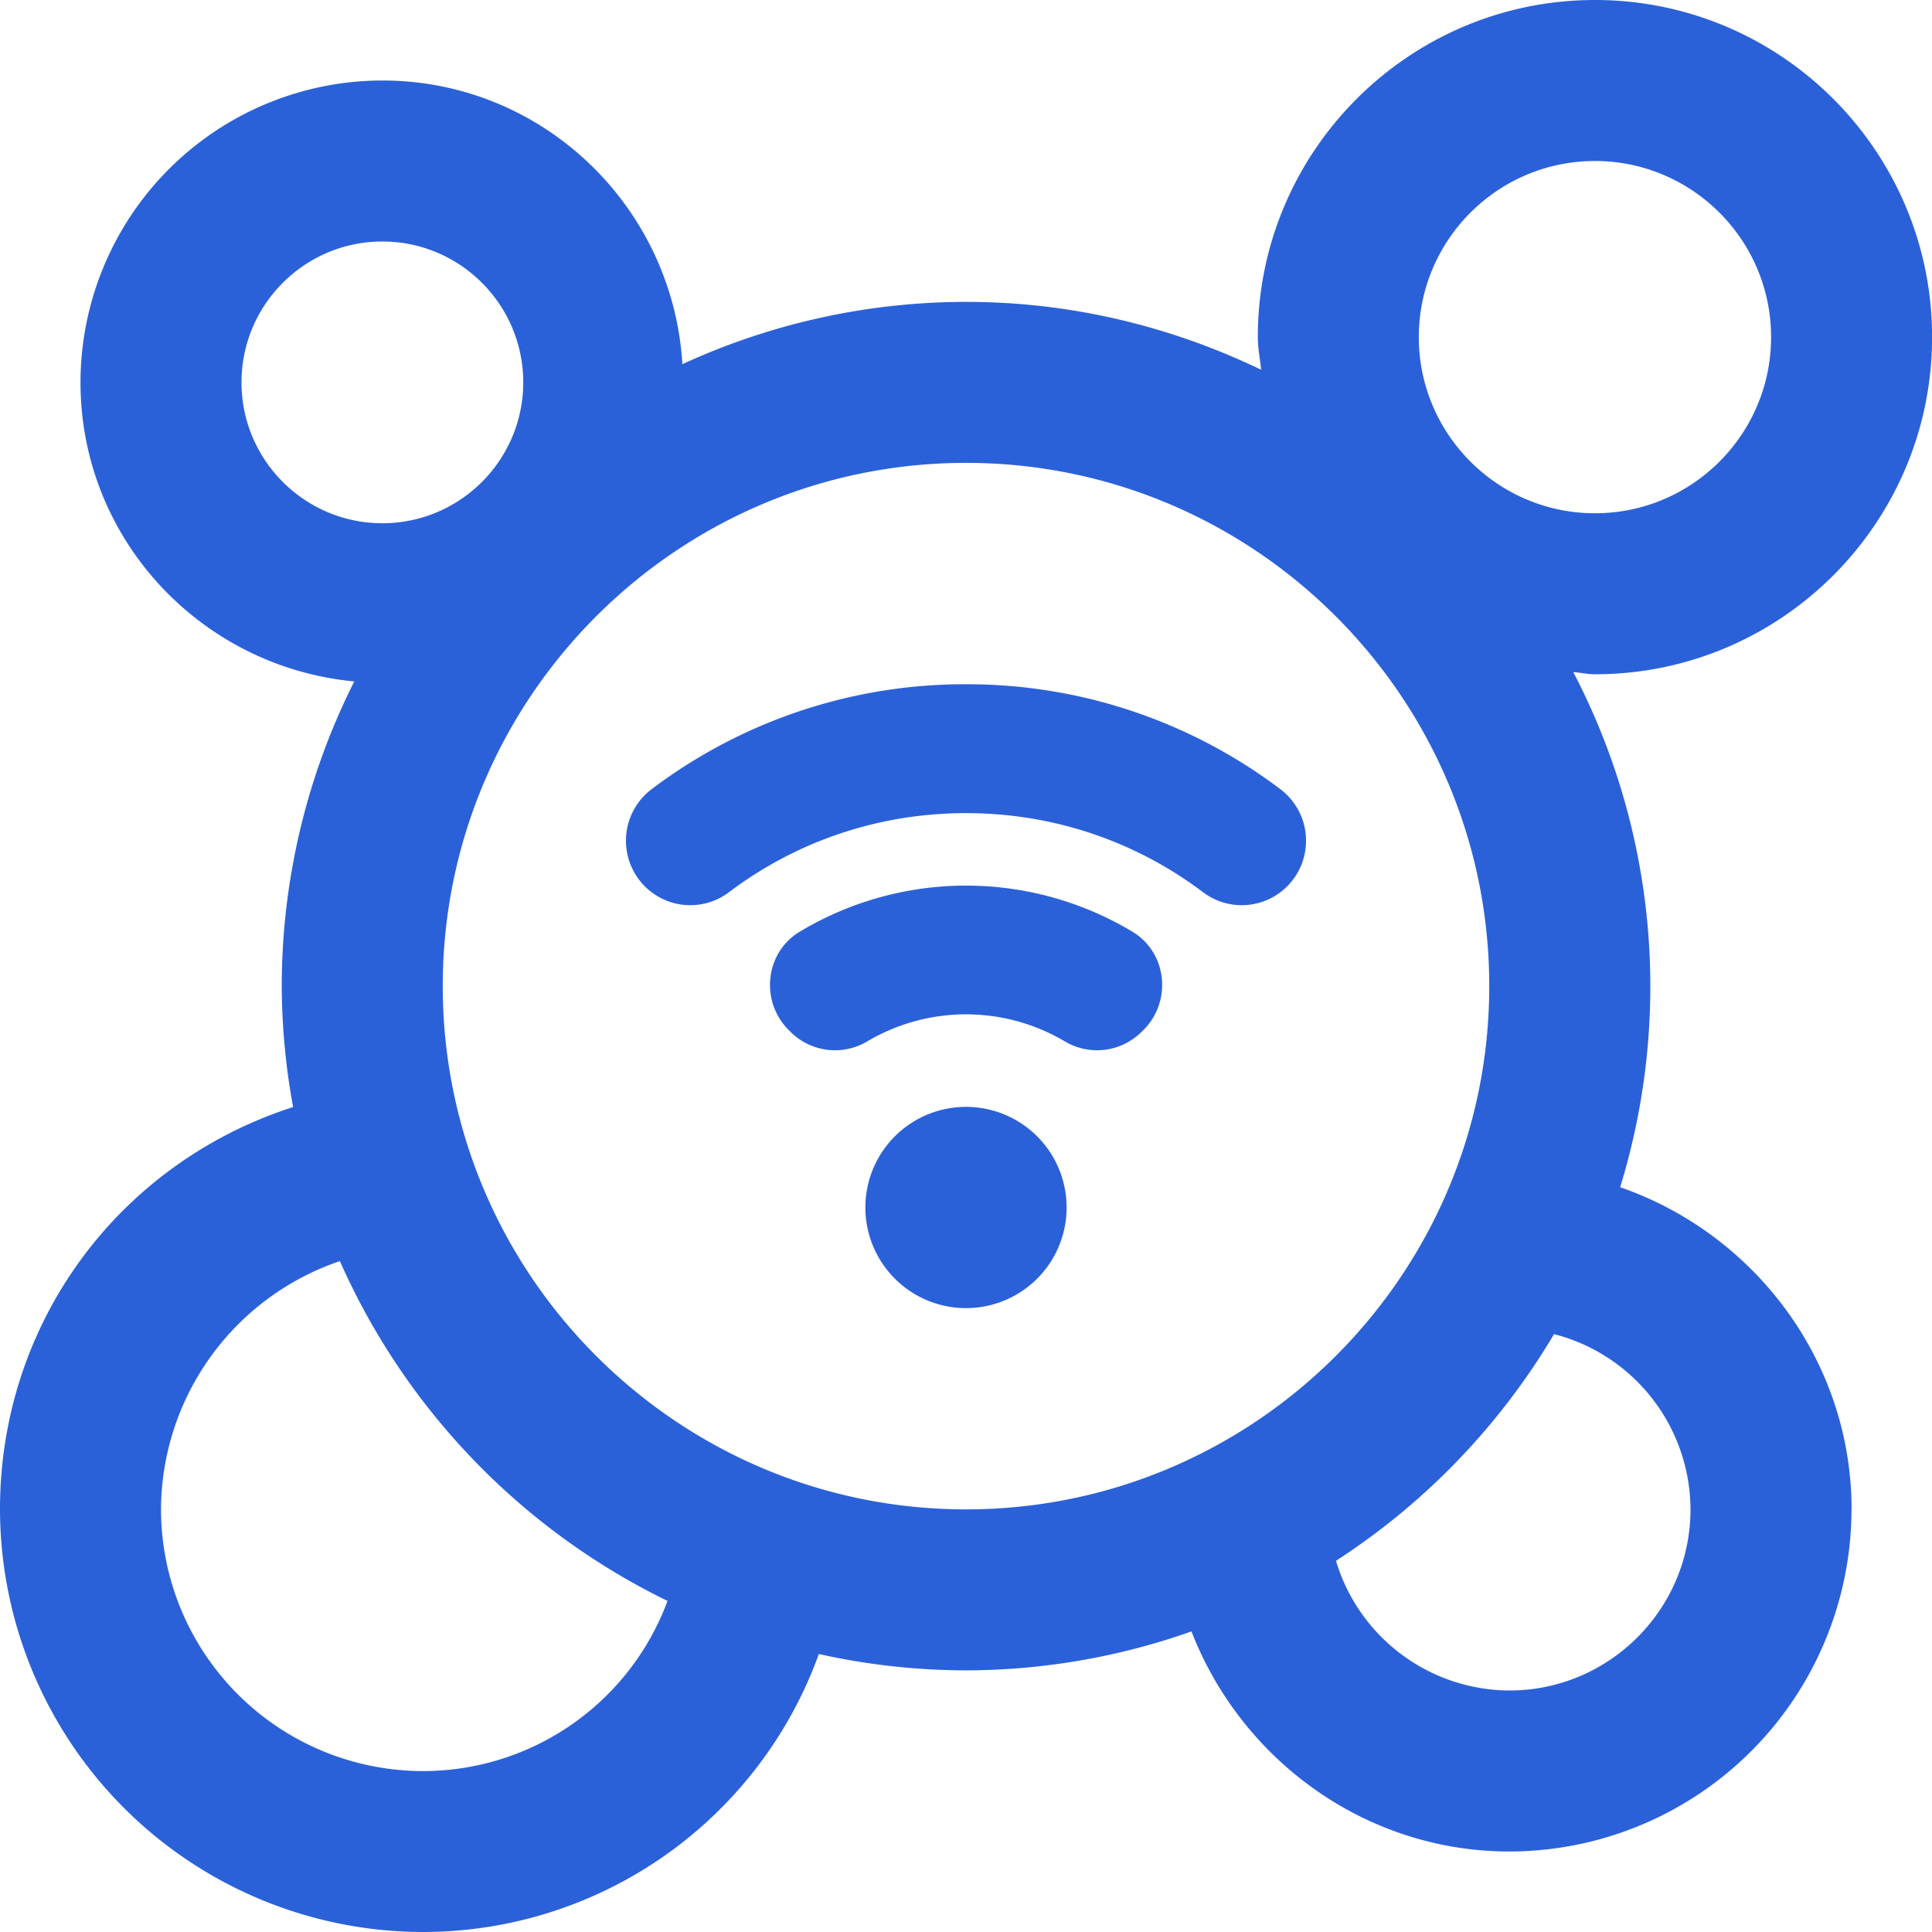
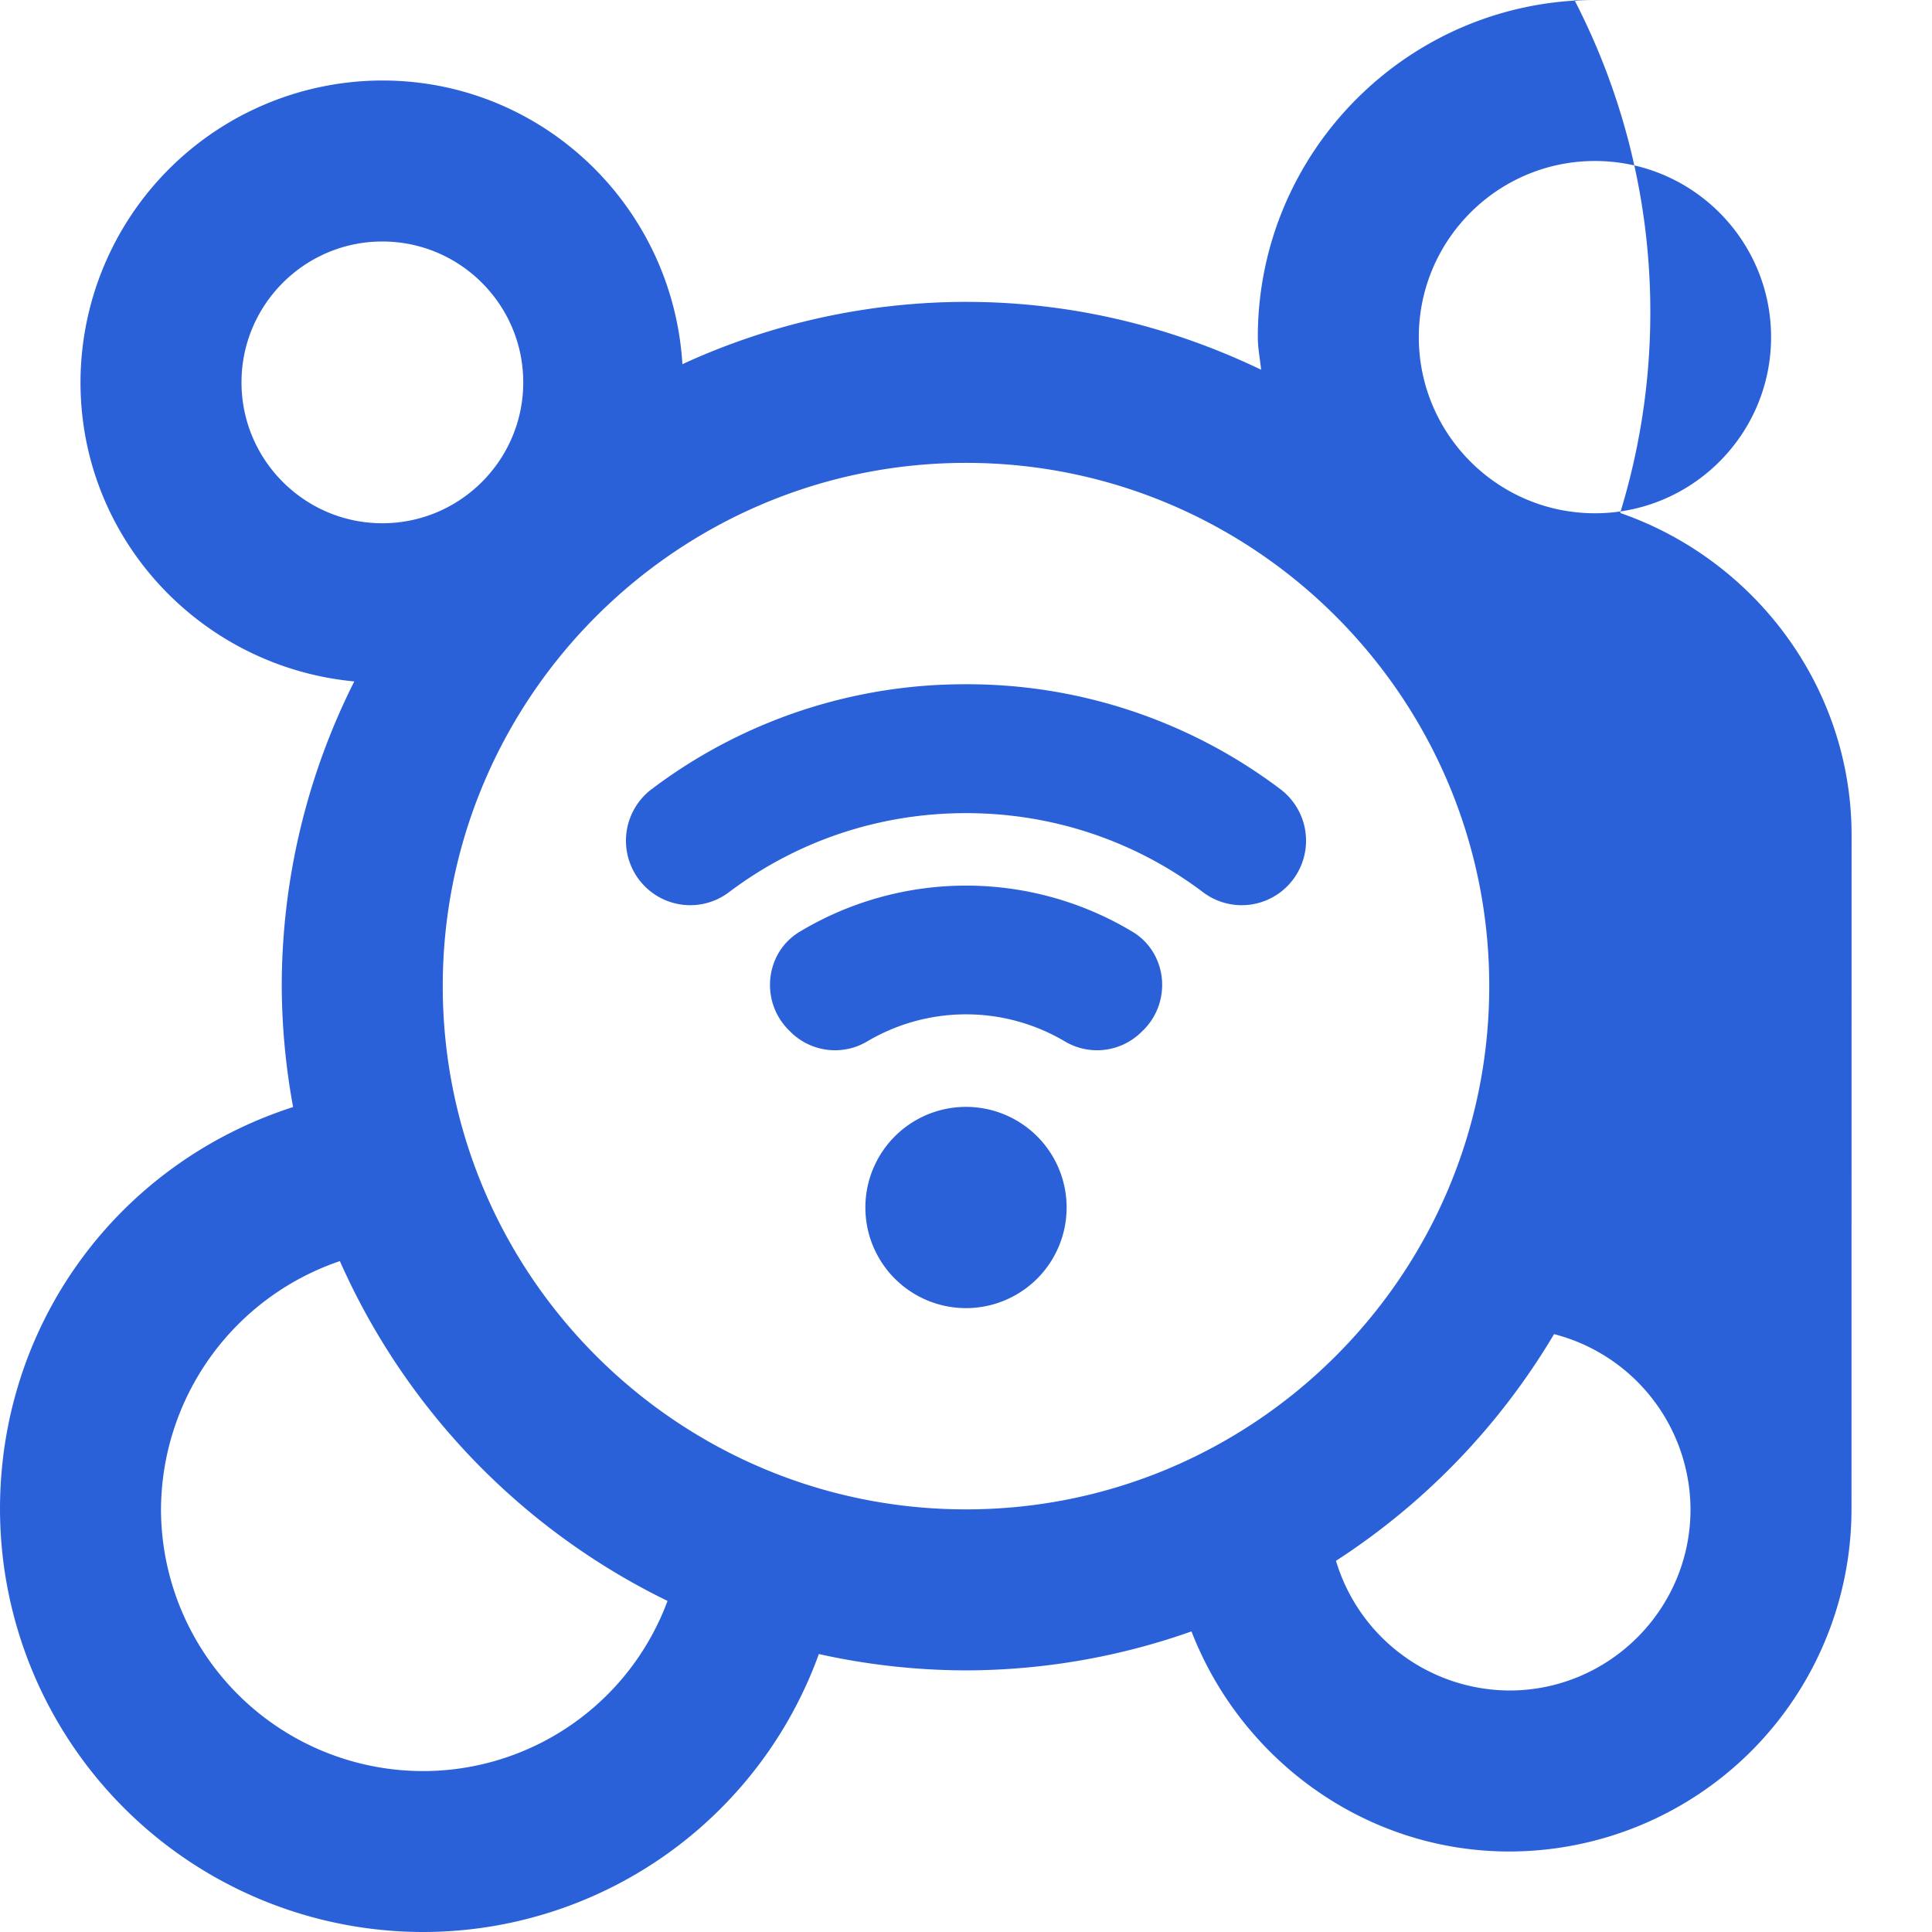
<svg xmlns="http://www.w3.org/2000/svg" version="1.1" width="512" height="512" x="0" y="0" viewBox="0 0 24 24" style="enable-background:new 0 0 512 512" xml:space="preserve" class="">
  <g>
-     <path d="m14.204 12.795-.028.028a.783.783 0 0 1-.956.109 2.409 2.409 0 0 0-2.439 0 .783.783 0 0 1-.956-.109l-.028-.028c-.356-.356-.295-.96.136-1.22a4.014 4.014 0 0 1 4.136 0c.431.26.492.864.136 1.22ZM12 13.75a1.25 1.25 0 1 0 0 2.5 1.25 1.25 0 0 0 0-2.5Zm0-5.25a6.448 6.448 0 0 0-3.902 1.301.802.802 0 0 0-.088 1.209.797.797 0 0 0 1.042.076c.845-.639 1.87-.985 2.948-.985s2.103.346 2.948.985a.797.797 0 0 0 1.042-.076.802.802 0 0 0-.088-1.209A6.45 6.45 0 0 0 11.999 8.5Zm11 10.25A4.255 4.255 0 0 1 18.75 23c-1.787 0-3.33-1.137-3.949-2.734A8.44 8.44 0 0 1 12 20.75a8.477 8.477 0 0 1-1.828-.203A5.23 5.23 0 0 1 5.254 24 5.26 5.26 0 0 1 0 18.746c0-2.3 1.461-4.291 3.641-4.994A8.45 8.45 0 0 1 3.5 12.25a8.42 8.42 0 0 1 .901-3.785C2.499 8.286 1 6.699 1 4.75A3.754 3.754 0 0 1 4.75 1c1.99 0 3.608 1.563 3.727 3.524A8.439 8.439 0 0 1 12 3.75c1.314 0 2.554.308 3.666.843-.013-.135-.041-.267-.041-.405C15.625 1.879 17.503 0 19.813 0s4.188 1.878 4.188 4.188-1.878 4.188-4.188 4.188c-.092 0-.179-.021-.269-.027a8.436 8.436 0 0 1 .957 3.902c0 .869-.132 1.707-.375 2.497 1.672.579 2.875 2.162 2.875 4.003ZM17.625 4.188c0 1.206.981 2.188 2.188 2.188s2.188-.981 2.188-2.188S21.02 2 19.813 2s-2.188.981-2.188 2.188ZM4.75 6.5c.965 0 1.75-.785 1.75-1.75S5.715 3 4.75 3 3 3.785 3 4.75 3.785 6.5 4.75 6.5Zm3.542 13.387a8.545 8.545 0 0 1-4.07-4.221A3.273 3.273 0 0 0 2 18.747a3.257 3.257 0 0 0 3.254 3.254 3.24 3.24 0 0 0 3.038-2.113ZM12 18.75c3.584 0 6.5-2.916 6.5-6.5s-2.916-6.5-6.5-6.5-6.5 2.916-6.5 6.5 2.916 6.5 6.5 6.5Zm9 0a2.257 2.257 0 0 0-1.695-2.177 8.55 8.55 0 0 1-2.709 2.816A2.26 2.26 0 0 0 18.75 21c1.241 0 2.25-1.01 2.25-2.25Z" fill="#2b61d8" opacity="1" data-original="#000000" />
+     <path d="m14.204 12.795-.028.028a.783.783 0 0 1-.956.109 2.409 2.409 0 0 0-2.439 0 .783.783 0 0 1-.956-.109l-.028-.028c-.356-.356-.295-.96.136-1.22a4.014 4.014 0 0 1 4.136 0c.431.26.492.864.136 1.22ZM12 13.75a1.25 1.25 0 1 0 0 2.5 1.25 1.25 0 0 0 0-2.5Zm0-5.25a6.448 6.448 0 0 0-3.902 1.301.802.802 0 0 0-.088 1.209.797.797 0 0 0 1.042.076c.845-.639 1.87-.985 2.948-.985s2.103.346 2.948.985a.797.797 0 0 0 1.042-.076.802.802 0 0 0-.088-1.209A6.45 6.45 0 0 0 11.999 8.5Zm11 10.25A4.255 4.255 0 0 1 18.75 23c-1.787 0-3.33-1.137-3.949-2.734A8.44 8.44 0 0 1 12 20.75a8.477 8.477 0 0 1-1.828-.203A5.23 5.23 0 0 1 5.254 24 5.26 5.26 0 0 1 0 18.746c0-2.3 1.461-4.291 3.641-4.994A8.45 8.45 0 0 1 3.5 12.25a8.42 8.42 0 0 1 .901-3.785C2.499 8.286 1 6.699 1 4.75A3.754 3.754 0 0 1 4.75 1c1.99 0 3.608 1.563 3.727 3.524A8.439 8.439 0 0 1 12 3.75c1.314 0 2.554.308 3.666.843-.013-.135-.041-.267-.041-.405C15.625 1.879 17.503 0 19.813 0c-.092 0-.179-.021-.269-.027a8.436 8.436 0 0 1 .957 3.902c0 .869-.132 1.707-.375 2.497 1.672.579 2.875 2.162 2.875 4.003ZM17.625 4.188c0 1.206.981 2.188 2.188 2.188s2.188-.981 2.188-2.188S21.02 2 19.813 2s-2.188.981-2.188 2.188ZM4.75 6.5c.965 0 1.75-.785 1.75-1.75S5.715 3 4.75 3 3 3.785 3 4.75 3.785 6.5 4.75 6.5Zm3.542 13.387a8.545 8.545 0 0 1-4.07-4.221A3.273 3.273 0 0 0 2 18.747a3.257 3.257 0 0 0 3.254 3.254 3.24 3.24 0 0 0 3.038-2.113ZM12 18.75c3.584 0 6.5-2.916 6.5-6.5s-2.916-6.5-6.5-6.5-6.5 2.916-6.5 6.5 2.916 6.5 6.5 6.5Zm9 0a2.257 2.257 0 0 0-1.695-2.177 8.55 8.55 0 0 1-2.709 2.816A2.26 2.26 0 0 0 18.75 21c1.241 0 2.25-1.01 2.25-2.25Z" fill="#2b61d8" opacity="1" data-original="#000000" />
  </g>
</svg>